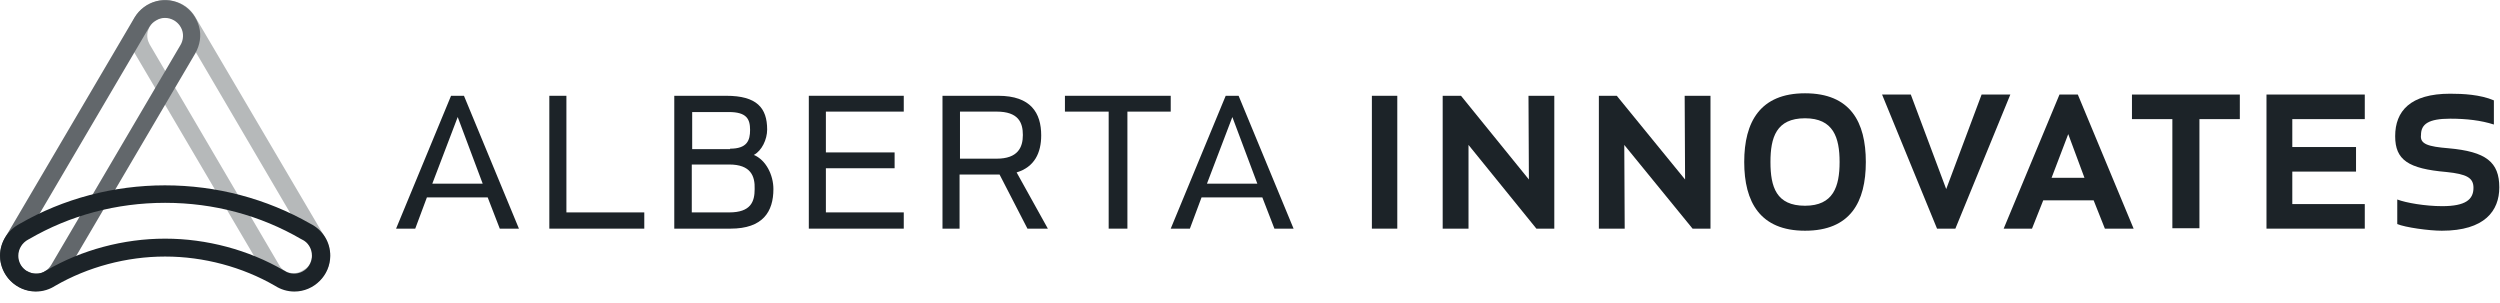
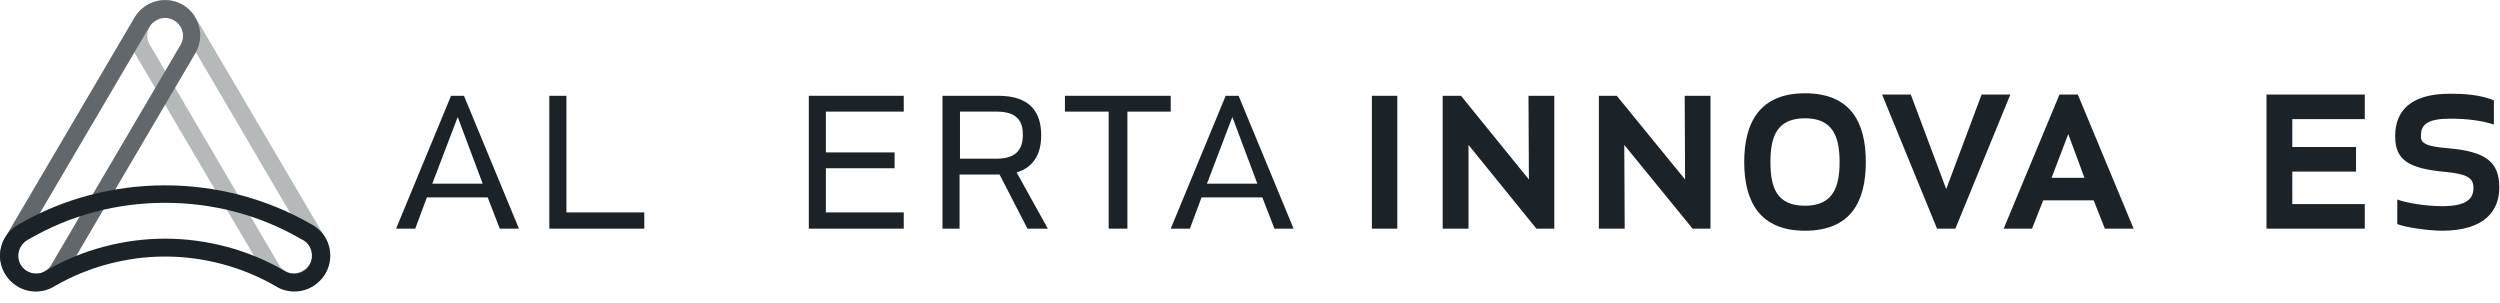
<svg xmlns="http://www.w3.org/2000/svg" xmlns:ns1="http://www.serif.com/" width="100%" height="100%" viewBox="0 0 190 23" version="1.1" xml:space="preserve" style="fill-rule:evenodd;clip-rule:evenodd;stroke-linejoin:round;stroke-miterlimit:2;">
  <g transform="matrix(1,0,0,1,-226.96,-689.083)">
    <g id="Layer-1" ns1:id="Layer 1">
      <g id="Bioware">
            </g>
      <g id="Emissions-Reduction-Alberta" ns1:id="Emissions Reduction Alberta">
            </g>
      <g id="Alberta">
            </g>
      <g id="Edmonton">
            </g>
      <g id="ATB-Financial" ns1:id="ATB Financial">
            </g>
      <g id="AUPE">
            </g>
      <g id="EMCN">
            </g>
      <g id="Stollery">
            </g>
      <g id="Alberta-Innovates" ns1:id="Alberta Innovates">
        <g transform="matrix(1,0,0,1,264.943,696.363)">
          <path d="M0,10.097L-0.918,7.723L-5.539,7.723L-6.425,10.097L-7.881,10.097L-3.703,0L-2.722,0L1.456,10.097L0,10.097ZM-5.128,6.679L-1.298,6.679L-3.197,1.614L-5.128,6.679Z" style="fill:rgb(28,35,40);fill-rule:nonzero;" />
        </g>
        <g transform="matrix(1,0,0,1,270.007,697.597)">
          <path d="M0,7.629L5.919,7.629L5.919,8.863L-1.298,8.863L-1.298,-1.234L0,-1.234L0,7.629Z" style="fill:rgb(28,35,40);fill-rule:nonzero;" />
        </g>
        <g transform="matrix(1,0,0,1,278.237,706.46)">
-           <path d="M-0.032,-10.097L3.925,-10.097C6.236,-10.097 7.027,-9.179 7.027,-7.533C7.027,-6.773 6.615,-5.919 6.014,-5.602C6.932,-5.222 7.502,-4.083 7.502,-3.007C7.502,-1.297 6.71,0 4.241,0L-0.032,0L-0.032,-10.097ZM4.21,-6.077C5.508,-6.077 5.729,-6.71 5.729,-7.501C5.729,-8.324 5.476,-8.862 4.115,-8.862L1.329,-8.862L1.329,-6.045L4.21,-6.045L4.21,-6.077ZM4.146,-4.874L1.298,-4.874L1.298,-1.234L4.146,-1.234C5.792,-1.234 6.077,-2.057 6.077,-3.007C6.109,-3.988 5.792,-4.874 4.146,-4.874" style="fill:rgb(28,35,40);fill-rule:nonzero;" />
-         </g>
+           </g>
        <g transform="matrix(1,0,0,1,294.95,700.952)">
          <path d="M0,0.918L-5.223,0.918L-5.223,4.273L0.696,4.273L0.696,5.508L-6.52,5.508L-6.52,-4.59L0.696,-4.59L0.696,-3.387L-5.223,-3.387L-5.223,-0.285L0,-0.285L0,0.918Z" style="fill:rgb(28,35,40);fill-rule:nonzero;" />
        </g>
        <g transform="matrix(1,0,0,1,299.887,700.478)">
          <path d="M0,1.867L0,5.982L-1.298,5.982L-1.298,-4.115L2.944,-4.115C5.413,-4.115 6.204,-2.818 6.204,-1.108C6.204,0.221 5.697,1.297 4.336,1.709L6.71,5.982L5.159,5.982L3.039,1.867L0,1.867ZM4.811,-1.14C4.811,-2.09 4.463,-2.913 2.817,-2.913L0.032,-2.913L0.032,0.664L2.817,0.664C4.431,0.664 4.811,-0.19 4.811,-1.14" style="fill:rgb(28,35,40);fill-rule:nonzero;" />
        </g>
        <g transform="matrix(1,0,0,1,312.643,705.257)">
          <path d="M0,-7.691L0,1.203L-1.424,1.203L-1.424,-7.691L-4.748,-7.691L-4.748,-8.894L3.292,-8.894L3.292,-7.691L0,-7.691Z" style="fill:rgb(28,35,40);fill-rule:nonzero;" />
        </g>
        <g transform="matrix(1,0,0,1,323.816,696.363)">
          <path d="M0,10.097L-0.918,7.723L-5.539,7.723L-6.425,10.097L-7.881,10.097L-3.703,0L-2.722,0L1.456,10.097L0,10.097ZM-5.128,6.679L-1.298,6.679L-3.197,1.614L-5.128,6.679Z" style="fill:rgb(28,35,40);fill-rule:nonzero;" />
        </g>
        <g transform="matrix(1,0,0,1,0,201.383)">
          <rect x="331.223" y="494.98" width="1.931" height="10.097" style="fill:rgb(28,35,40);" />
        </g>
        <g transform="matrix(1,0,0,1,343.726,696.363)">
          <path d="M0,10.097L-5.159,3.735L-5.159,10.097L-7.122,10.097L-7.122,0L-5.729,0L-0.57,6.362L-0.601,0L1.361,0L1.361,10.097L0,10.097Z" style="fill:rgb(28,35,40);fill-rule:nonzero;" />
        </g>
        <g transform="matrix(1,0,0,1,355.596,696.363)">
          <path d="M0,10.097L-5.191,3.735L-5.159,10.097L-7.122,10.097L-7.122,0L-5.761,0L-0.57,6.362L-0.601,0L1.361,0L1.361,10.097L0,10.097Z" style="fill:rgb(28,35,40);fill-rule:nonzero;" />
        </g>
        <g transform="matrix(1,0,0,1,364.142,696.173)">
          <path d="M0,10.445C-3.418,10.445 -4.621,8.261 -4.621,5.222C-4.621,2.184 -3.418,0 0,0C3.45,0 4.621,2.184 4.621,5.222C4.621,8.261 3.45,10.445 0,10.445M0,1.899C-2.184,1.899 -2.627,3.355 -2.627,5.222C-2.627,7.122 -2.184,8.546 0,8.546C2.152,8.546 2.627,7.09 2.627,5.222C2.627,3.355 2.152,1.899 0,1.899" style="fill:rgb(28,35,40);fill-rule:nonzero;" />
        </g>
        <g transform="matrix(1,0,0,1,379.746,706.46)">
          <path d="M0,-10.192L-4.178,0L-5.571,0L-9.749,-10.192L-7.565,-10.192L-4.874,-3.007L-2.184,-10.192L0,-10.192Z" style="fill:rgb(28,35,40);fill-rule:nonzero;" />
        </g>
        <g transform="matrix(1,0,0,1,386.931,696.268)">
          <path d="M0,10.192L-0.855,8.04L-4.685,8.04L-5.539,10.192L-7.692,10.192L-3.45,0L-2.057,0L2.184,10.192L0,10.192ZM-4.052,6.33L-1.551,6.33L-2.785,3.007L-4.052,6.33Z" style="fill:rgb(28,35,40);fill-rule:nonzero;" />
        </g>
        <g transform="matrix(1,0,0,1,406.018,700.604)">
          <path d="M0,1.52L-4.843,1.52L-4.843,3.989L0.665,3.989L0.665,5.856L-6.805,5.856L-6.805,-4.336L0.665,-4.336L0.665,-2.468L-4.843,-2.468L-4.843,-0.347L0,-0.347L0,1.52Z" style="fill:rgb(28,35,40);fill-rule:nonzero;" />
        </g>
        <g transform="matrix(1,0,0,1,413.045,702.472)">
          <path d="M0,-2.121C2.849,-1.868 3.862,-1.077 3.862,0.854C3.862,2.627 2.754,4.146 -0.506,4.146C-1.488,4.146 -3.292,3.893 -3.893,3.639L-3.893,1.772C-3.229,2.025 -1.772,2.279 -0.475,2.279C1.298,2.279 1.899,1.772 1.899,0.886C1.899,0.126 1.393,-0.159 -0.158,-0.317C-3.07,-0.57 -4.052,-1.235 -4.052,-3.039C-4.052,-4.938 -2.912,-6.267 0.127,-6.267C1.108,-6.267 2.406,-6.204 3.45,-5.761L3.45,-3.925C2.469,-4.242 1.361,-4.369 0.127,-4.369C-1.519,-4.369 -2.089,-3.957 -2.089,-3.134C-2.184,-2.438 -1.551,-2.248 0,-2.121" style="fill:rgb(28,35,40);fill-rule:nonzero;" />
        </g>
        <g transform="matrix(1,0,0,1,236.899,709.151)">
          <path d="M0,-18.042C-0.19,-17.346 -0.063,-16.649 0.285,-16.048L10.16,0.728C10.635,1.519 11.49,2.026 12.439,2.026C12.914,2.026 13.357,1.899 13.769,1.677L13.864,1.614C14.465,1.266 14.908,0.696 15.067,0C15.257,-0.697 15.13,-1.393 14.782,-1.994L4.906,-18.77C4.558,-19.371 3.988,-19.814 3.292,-19.973C3.07,-20.036 2.849,-20.068 2.627,-20.068C2.152,-20.068 1.709,-19.941 1.298,-19.719L1.203,-19.656C0.601,-19.276 0.19,-18.707 0,-18.042M1.298,-17.694C1.393,-18.042 1.583,-18.327 1.899,-18.485L1.994,-18.548C2.184,-18.675 2.406,-18.738 2.627,-18.738C2.754,-18.738 2.849,-18.738 2.975,-18.707C3.324,-18.612 3.608,-18.422 3.767,-18.105L13.611,-1.33C13.8,-1.045 13.832,-0.697 13.737,-0.348C13.642,0 13.452,0.285 13.136,0.443L13.041,0.506C12.819,0.633 12.598,0.696 12.376,0.696C11.933,0.696 11.49,0.475 11.268,0.063L1.424,-16.713C1.266,-16.998 1.203,-17.346 1.298,-17.694" style="fill:rgb(182,185,186);fill-rule:nonzero;" />
        </g>
        <g transform="matrix(1,0,0,1,237.184,709.5)">
          <path d="M0,-19.087L-9.844,-2.343C-10.192,-1.71 -10.319,-1.014 -10.129,-0.317C-9.939,0.379 -9.496,0.981 -8.894,1.329C-8.483,1.582 -8.008,1.709 -7.565,1.709C-6.615,1.709 -5.697,1.202 -5.223,0.379L4.621,-16.365C4.969,-16.998 5.096,-17.694 4.906,-18.391C4.716,-19.087 4.273,-19.688 3.672,-20.036C2.406,-20.796 0.76,-20.353 0,-19.087M2.311,-19.055C2.564,-19.055 2.785,-18.992 3.007,-18.866C3.324,-18.676 3.545,-18.391 3.64,-18.043C3.735,-17.694 3.672,-17.315 3.513,-17.03L-6.33,-0.285C-6.52,0.031 -6.805,0.253 -7.153,0.348C-7.28,0.379 -7.375,0.379 -7.502,0.379C-7.723,0.379 -7.945,0.316 -8.166,0.189L-8.198,0.189C-8.515,-0.001 -8.736,-0.285 -8.831,-0.634C-8.926,-0.982 -8.863,-1.362 -8.704,-1.647L1.139,-18.391C1.393,-18.802 1.836,-19.055 2.311,-19.055" style="fill:rgb(98,103,107);fill-rule:nonzero;" />
        </g>
        <g transform="matrix(1,0,0,1,239.494,711.24)">
          <path d="M0,-8.071C-3.893,-8.071 -7.723,-7.058 -11.015,-5.159C-11.933,-4.684 -12.534,-3.766 -12.534,-2.722C-12.534,-1.234 -11.3,0 -9.812,0C-9.274,0 -8.768,-0.158 -8.325,-0.443C-5.856,-1.867 -2.912,-2.659 0,-2.659L0.032,-2.659C2.944,-2.659 5.887,-1.867 8.356,-0.443C8.799,-0.158 9.306,0 9.844,0C11.332,0 12.566,-1.234 12.566,-2.722C12.566,-3.766 11.996,-4.684 11.047,-5.159C7.723,-7.058 3.925,-8.071 0,-8.071M0.032,-6.742C3.703,-6.742 7.248,-5.792 10.35,-3.988L10.414,-3.956C10.888,-3.735 11.173,-3.26 11.173,-2.722C11.173,-1.962 10.572,-1.361 9.812,-1.361C9.559,-1.361 9.306,-1.424 9.084,-1.582L9.021,-1.614C6.362,-3.165 3.165,-4.019 0.032,-4.019L0,-4.019C-3.134,-4.019 -6.331,-3.165 -8.989,-1.614L-9.053,-1.582C-9.274,-1.424 -9.527,-1.361 -9.781,-1.361C-10.54,-1.361 -11.142,-1.962 -11.142,-2.722C-11.142,-3.228 -10.857,-3.703 -10.382,-3.956L-10.319,-3.988C-7.217,-5.792 -3.672,-6.742 0,-6.742L0.032,-6.742Z" style="fill:rgb(28,35,40);fill-rule:nonzero;" />
        </g>
        <g transform="matrix(1,0,0,1,394.117,704.562)">
-           <path d="M0,-6.426L0,1.867L-2.057,1.867L-2.057,-6.426L-5.128,-6.426L-5.128,-8.293L3.07,-8.293L3.07,-6.426L0,-6.426Z" style="fill:rgb(28,35,40);fill-rule:nonzero;" />
-         </g>
+           </g>
      </g>
      <g id="Booster-Juice" ns1:id="Booster Juice">
            </g>
      <g id="Explore-Edmonton" ns1:id="Explore Edmonton">
            </g>
      <g id="The-Medicine-Shoppe" ns1:id="The Medicine Shoppe">
            </g>
      <g id="United-Way" ns1:id="United Way">
            </g>
      <g id="APEGA">
            </g>
      <g id="Tommy-Gun-s" ns1:id="Tommy Gun's">
            </g>
      <g id="CBC">
            </g>
      <g id="Ermineskine-Cree-Nation" ns1:id="Ermineskine Cree Nation">
            </g>
    </g>
  </g>
</svg>